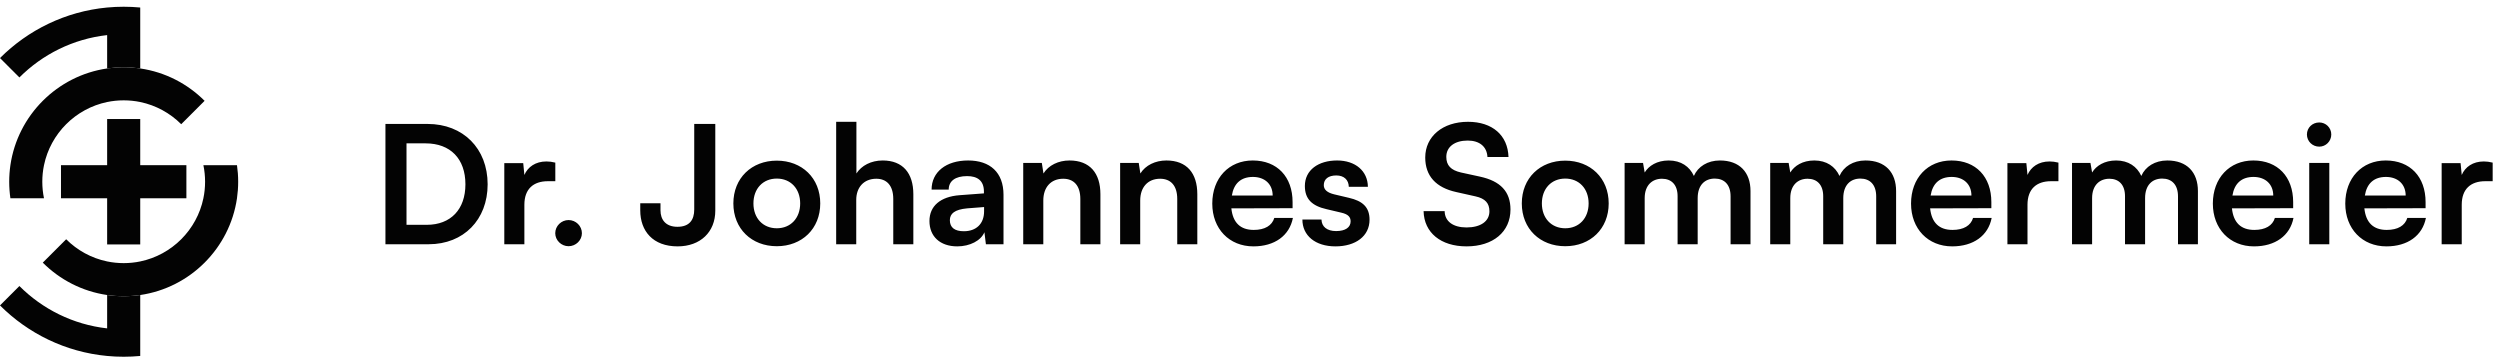
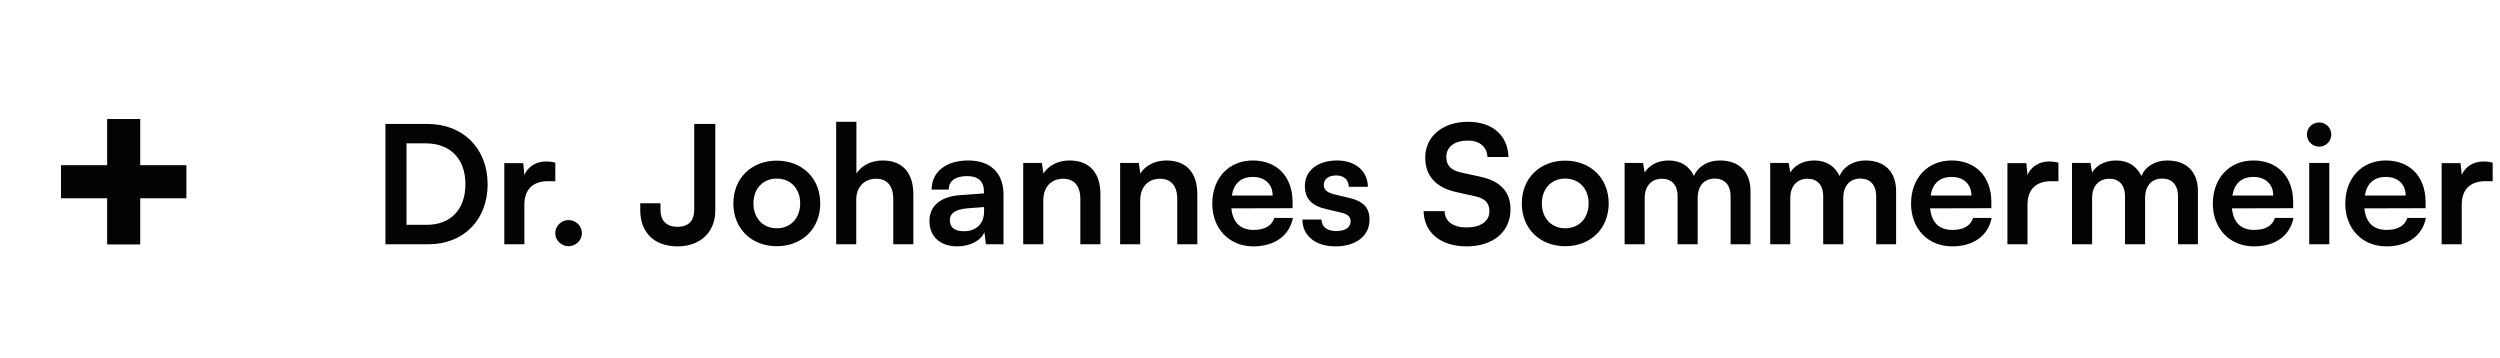
<svg xmlns="http://www.w3.org/2000/svg" width="300" height="43" viewBox="0 0 300 43" fill="none">
-   <path d="M28.438 19.823H24.407C24.541 20.464 24.61 21.128 24.61 21.808C24.61 22.488 24.541 23.152 24.407 23.793C24.013 25.691 23.068 27.389 21.746 28.711C20.424 30.033 18.726 30.978 16.828 31.372C16.187 31.505 15.523 31.575 14.843 31.575C14.163 31.575 13.499 31.505 12.858 31.372C10.96 30.978 9.262 30.033 7.94 28.711L5.134 31.517C7.179 33.562 9.863 34.967 12.858 35.402C13.506 35.497 14.169 35.545 14.843 35.545C15.517 35.545 16.18 35.497 16.828 35.402C19.823 34.967 22.508 33.562 24.552 31.517C26.597 29.472 28.002 26.788 28.438 23.793C28.532 23.145 28.581 22.482 28.581 21.808C28.581 21.134 28.532 20.471 28.438 19.823ZM5.076 21.808C5.076 21.128 5.146 20.464 5.279 19.823C5.673 17.925 6.618 16.227 7.94 14.905C9.262 13.583 10.96 12.638 12.858 12.243C13.499 12.111 14.163 12.041 14.843 12.041C15.523 12.041 16.187 12.111 16.828 12.243C18.726 12.638 20.424 13.583 21.746 14.905L24.552 12.099C22.508 10.054 19.823 8.649 16.828 8.214C16.18 8.119 15.517 8.07 14.843 8.07C14.169 8.07 13.506 8.119 12.858 8.214C9.863 8.649 7.179 10.054 5.134 12.099C3.089 14.143 1.684 16.828 1.248 19.823C1.154 20.471 1.105 21.134 1.105 21.808C1.105 22.482 1.154 23.145 1.248 23.793H5.279C5.146 23.152 5.076 22.488 5.076 21.808Z" fill="#030303" />
  <path d="M22.367 23.793H16.828V29.332H12.857V23.793H7.318V19.822H12.857V14.283H16.828V19.822H22.367V23.793Z" fill="#030303" />
-   <path d="M16.828 0.902V8.215C16.18 8.12 15.517 8.071 14.842 8.071C14.168 8.071 13.505 8.12 12.857 8.215V4.211C8.766 4.669 5.092 6.527 2.327 9.293L0 6.966C3.363 3.604 7.858 1.372 12.857 0.902C13.51 0.84 14.173 0.809 14.842 0.809C15.511 0.809 16.175 0.84 16.828 0.902Z" fill="#030303" />
-   <path d="M16.828 35.402V42.715C16.175 42.777 15.511 42.809 14.842 42.809C14.173 42.809 13.51 42.777 12.857 42.715C7.858 42.245 3.363 40.013 0 36.651L2.327 34.324C5.092 37.09 8.766 38.948 12.857 39.406V35.402C13.505 35.498 14.168 35.546 14.842 35.546C15.517 35.546 16.18 35.498 16.828 35.402Z" fill="#030303" />
  <path d="M51.447 29.309H46.253V14.873H51.308C55.574 14.873 58.517 17.815 58.517 22.12C58.517 26.366 55.633 29.309 51.447 29.309ZM51.072 17.203H48.781V26.978H51.21C54.093 26.978 55.85 25.122 55.85 22.12C55.85 19.059 54.053 17.203 51.072 17.203ZM66.638 19.514V21.745H65.749C64.011 21.745 62.925 22.673 62.925 24.569V29.309H60.516V19.573H62.787L62.925 20.995C63.34 20.027 64.268 19.375 65.571 19.375C65.907 19.375 66.243 19.415 66.638 19.514ZM68.229 29.546C67.36 29.546 66.629 28.835 66.629 27.985C66.629 27.117 67.36 26.406 68.229 26.406C69.098 26.406 69.829 27.117 69.829 27.985C69.829 28.835 69.098 29.546 68.229 29.546ZM76.83 25.241V24.391H79.259V25.241C79.259 26.346 79.871 27.215 81.293 27.215C82.715 27.215 83.308 26.406 83.308 25.142V14.873H85.835V25.28C85.835 27.828 84.058 29.565 81.313 29.565C78.351 29.565 76.83 27.729 76.83 25.241ZM88.003 24.411C88.003 21.37 90.195 19.277 93.216 19.277C96.238 19.277 98.43 21.37 98.43 24.411C98.43 27.452 96.238 29.546 93.216 29.546C90.195 29.546 88.003 27.452 88.003 24.411ZM90.412 24.411C90.412 26.188 91.558 27.393 93.216 27.393C94.875 27.393 96.021 26.188 96.021 24.411C96.021 22.634 94.875 21.429 93.216 21.429C91.558 21.429 90.412 22.634 90.412 24.411ZM102.749 29.309H100.34V14.616H102.769V20.817C103.381 19.869 104.526 19.257 105.928 19.257C108.337 19.257 109.601 20.777 109.601 23.305V29.309H107.192V23.878C107.192 22.239 106.382 21.449 105.158 21.449C103.637 21.449 102.749 22.515 102.749 23.977V29.309ZM114.871 29.565C112.798 29.565 111.534 28.361 111.534 26.524C111.534 24.727 112.837 23.601 115.148 23.424L118.071 23.206V22.989C118.071 21.666 117.281 21.133 116.056 21.133C114.634 21.133 113.845 21.725 113.845 22.752H111.791C111.791 20.639 113.529 19.257 116.175 19.257C118.801 19.257 120.421 20.679 120.421 23.384V29.309H118.308L118.13 27.867C117.715 28.874 116.392 29.565 114.871 29.565ZM115.661 27.748C117.142 27.748 118.09 26.86 118.09 25.359V24.846L116.056 25.003C114.555 25.142 113.983 25.636 113.983 26.425C113.983 27.314 114.575 27.748 115.661 27.748ZM125.197 29.309H122.787V19.553H125.019L125.216 20.817C125.829 19.83 127.014 19.257 128.337 19.257C130.785 19.257 132.049 20.777 132.049 23.305V29.309H129.64V23.878C129.64 22.239 128.83 21.449 127.586 21.449C126.105 21.449 125.197 22.476 125.197 24.056V29.309ZM136.826 29.309H134.416V19.553H136.648L136.845 20.817C137.458 19.83 138.642 19.257 139.966 19.257C142.414 19.257 143.678 20.777 143.678 23.305V29.309H141.269V23.878C141.269 22.239 140.459 21.449 139.215 21.449C137.734 21.449 136.826 22.476 136.826 24.056V29.309ZM150.41 29.565C147.507 29.565 145.473 27.452 145.473 24.431C145.473 21.37 147.467 19.257 150.331 19.257C153.253 19.257 155.11 21.212 155.11 24.253V24.984L147.763 25.003C147.941 26.722 148.85 27.59 150.449 27.59C151.772 27.59 152.641 27.077 152.918 26.149H155.149C154.734 28.282 152.957 29.565 150.41 29.565ZM150.35 21.232C148.929 21.232 148.06 22.002 147.823 23.463H152.72C152.72 22.12 151.792 21.232 150.35 21.232ZM156.287 26.346H158.578C158.598 27.196 159.23 27.729 160.336 27.729C161.461 27.729 162.074 27.274 162.074 26.564C162.074 26.07 161.817 25.715 160.948 25.517L159.19 25.102C157.433 24.707 156.584 23.878 156.584 22.318C156.584 20.402 158.203 19.257 160.454 19.257C162.646 19.257 164.127 20.521 164.147 22.416H161.856C161.837 21.587 161.284 21.054 160.356 21.054C159.408 21.054 158.855 21.488 158.855 22.219C158.855 22.772 159.289 23.128 160.119 23.325L161.876 23.74C163.515 24.115 164.345 24.865 164.345 26.366C164.345 28.341 162.666 29.565 160.257 29.565C157.828 29.565 156.287 28.262 156.287 26.346ZM171.028 18.901C171.028 16.374 173.121 14.616 176.162 14.616C179.085 14.616 180.941 16.235 181.02 18.842H178.493C178.433 17.598 177.545 16.867 176.123 16.867C174.563 16.867 173.556 17.618 173.556 18.822C173.556 19.849 174.108 20.422 175.313 20.698L177.584 21.192C180.053 21.725 181.257 22.989 181.257 25.142C181.257 27.828 179.164 29.565 175.985 29.565C172.904 29.565 170.89 27.926 170.83 25.339H173.358C173.378 26.564 174.365 27.294 175.985 27.294C177.663 27.294 178.73 26.564 178.73 25.359C178.73 24.391 178.236 23.819 177.051 23.562L174.76 23.049C172.311 22.515 171.028 21.113 171.028 18.901ZM182.616 24.411C182.616 21.37 184.808 19.277 187.829 19.277C190.851 19.277 193.043 21.37 193.043 24.411C193.043 27.452 190.851 29.546 187.829 29.546C184.808 29.546 182.616 27.452 182.616 24.411ZM185.025 24.411C185.025 26.188 186.171 27.393 187.829 27.393C189.488 27.393 190.634 26.188 190.634 24.411C190.634 22.634 189.488 21.429 187.829 21.429C186.171 21.429 185.025 22.634 185.025 24.411ZM197.362 29.309H194.953V19.553H197.164L197.362 20.698C197.855 19.889 198.843 19.257 200.245 19.257C201.726 19.257 202.753 19.988 203.266 21.113C203.76 19.988 204.906 19.257 206.387 19.257C208.756 19.257 210.06 20.679 210.06 22.93V29.309H207.67V23.562C207.67 22.16 206.92 21.429 205.774 21.429C204.609 21.429 203.721 22.18 203.721 23.779V29.309H201.311V23.542C201.311 22.18 200.581 21.449 199.435 21.449C198.29 21.449 197.362 22.199 197.362 23.779V29.309ZM214.834 29.309H212.425V19.553H214.637L214.834 20.698C215.328 19.889 216.315 19.257 217.717 19.257C219.198 19.257 220.225 19.988 220.739 21.113C221.232 19.988 222.378 19.257 223.859 19.257C226.229 19.257 227.532 20.679 227.532 22.93V29.309H225.143V23.562C225.143 22.16 224.392 21.429 223.247 21.429C222.082 21.429 221.193 22.18 221.193 23.779V29.309H218.784V23.542C218.784 22.18 218.053 21.449 216.908 21.449C215.762 21.449 214.834 22.199 214.834 23.779V29.309ZM234.262 29.565C231.359 29.565 229.325 27.452 229.325 24.431C229.325 21.37 231.319 19.257 234.183 19.257C237.105 19.257 238.962 21.212 238.962 24.253V24.984L231.615 25.003C231.793 26.722 232.701 27.59 234.301 27.59C235.624 27.59 236.493 27.077 236.77 26.149H239.001C238.586 28.282 236.809 29.565 234.262 29.565ZM234.202 21.232C232.78 21.232 231.912 22.002 231.675 23.463H236.572C236.572 22.12 235.644 21.232 234.202 21.232ZM247.012 19.514V21.745H246.123C244.385 21.745 243.299 22.673 243.299 24.569V29.309H240.89V19.573H243.161L243.299 20.995C243.714 20.027 244.642 19.375 245.945 19.375C246.281 19.375 246.617 19.415 247.012 19.514ZM251.052 29.309H248.642V19.553H250.854L251.052 20.698C251.545 19.889 252.533 19.257 253.935 19.257C255.416 19.257 256.443 19.988 256.956 21.113C257.45 19.988 258.595 19.257 260.077 19.257C262.446 19.257 263.75 20.679 263.75 22.93V29.309H261.36V23.562C261.36 22.16 260.61 21.429 259.464 21.429C258.299 21.429 257.411 22.18 257.411 23.779V29.309H255.001V23.542C255.001 22.18 254.271 21.449 253.125 21.449C251.98 21.449 251.052 22.199 251.052 23.779V29.309ZM270.479 29.565C267.576 29.565 265.542 27.452 265.542 24.431C265.542 21.37 267.537 19.257 270.4 19.257C273.323 19.257 275.179 21.212 275.179 24.253V24.984L267.833 25.003C268.011 26.722 268.919 27.59 270.519 27.59C271.842 27.59 272.711 27.077 272.987 26.149H275.219C274.804 28.282 273.027 29.565 270.479 29.565ZM270.42 21.232C268.998 21.232 268.129 22.002 267.892 23.463H272.79C272.79 22.12 271.861 21.232 270.42 21.232ZM278.312 17.598C277.483 17.598 276.831 16.946 276.831 16.137C276.831 15.327 277.483 14.695 278.312 14.695C279.102 14.695 279.754 15.327 279.754 16.137C279.754 16.946 279.102 17.598 278.312 17.598ZM277.107 29.309V19.553H279.517V29.309H277.107ZM286.37 29.565C283.467 29.565 281.433 27.452 281.433 24.431C281.433 21.37 283.428 19.257 286.291 19.257C289.214 19.257 291.07 21.212 291.07 24.253V24.984L283.724 25.003C283.902 26.722 284.81 27.59 286.41 27.59C287.733 27.59 288.602 27.077 288.878 26.149H291.11C290.695 28.282 288.918 29.565 286.37 29.565ZM286.311 21.232C284.889 21.232 284.02 22.002 283.783 23.463H288.681C288.681 22.12 287.752 21.232 286.311 21.232ZM299.12 19.514V21.745H298.231C296.494 21.745 295.408 22.673 295.408 24.569V29.309H292.998V19.573H295.269L295.408 20.995C295.822 20.027 296.75 19.375 298.054 19.375C298.389 19.375 298.725 19.415 299.12 19.514Z" fill="#030303" />
</svg>